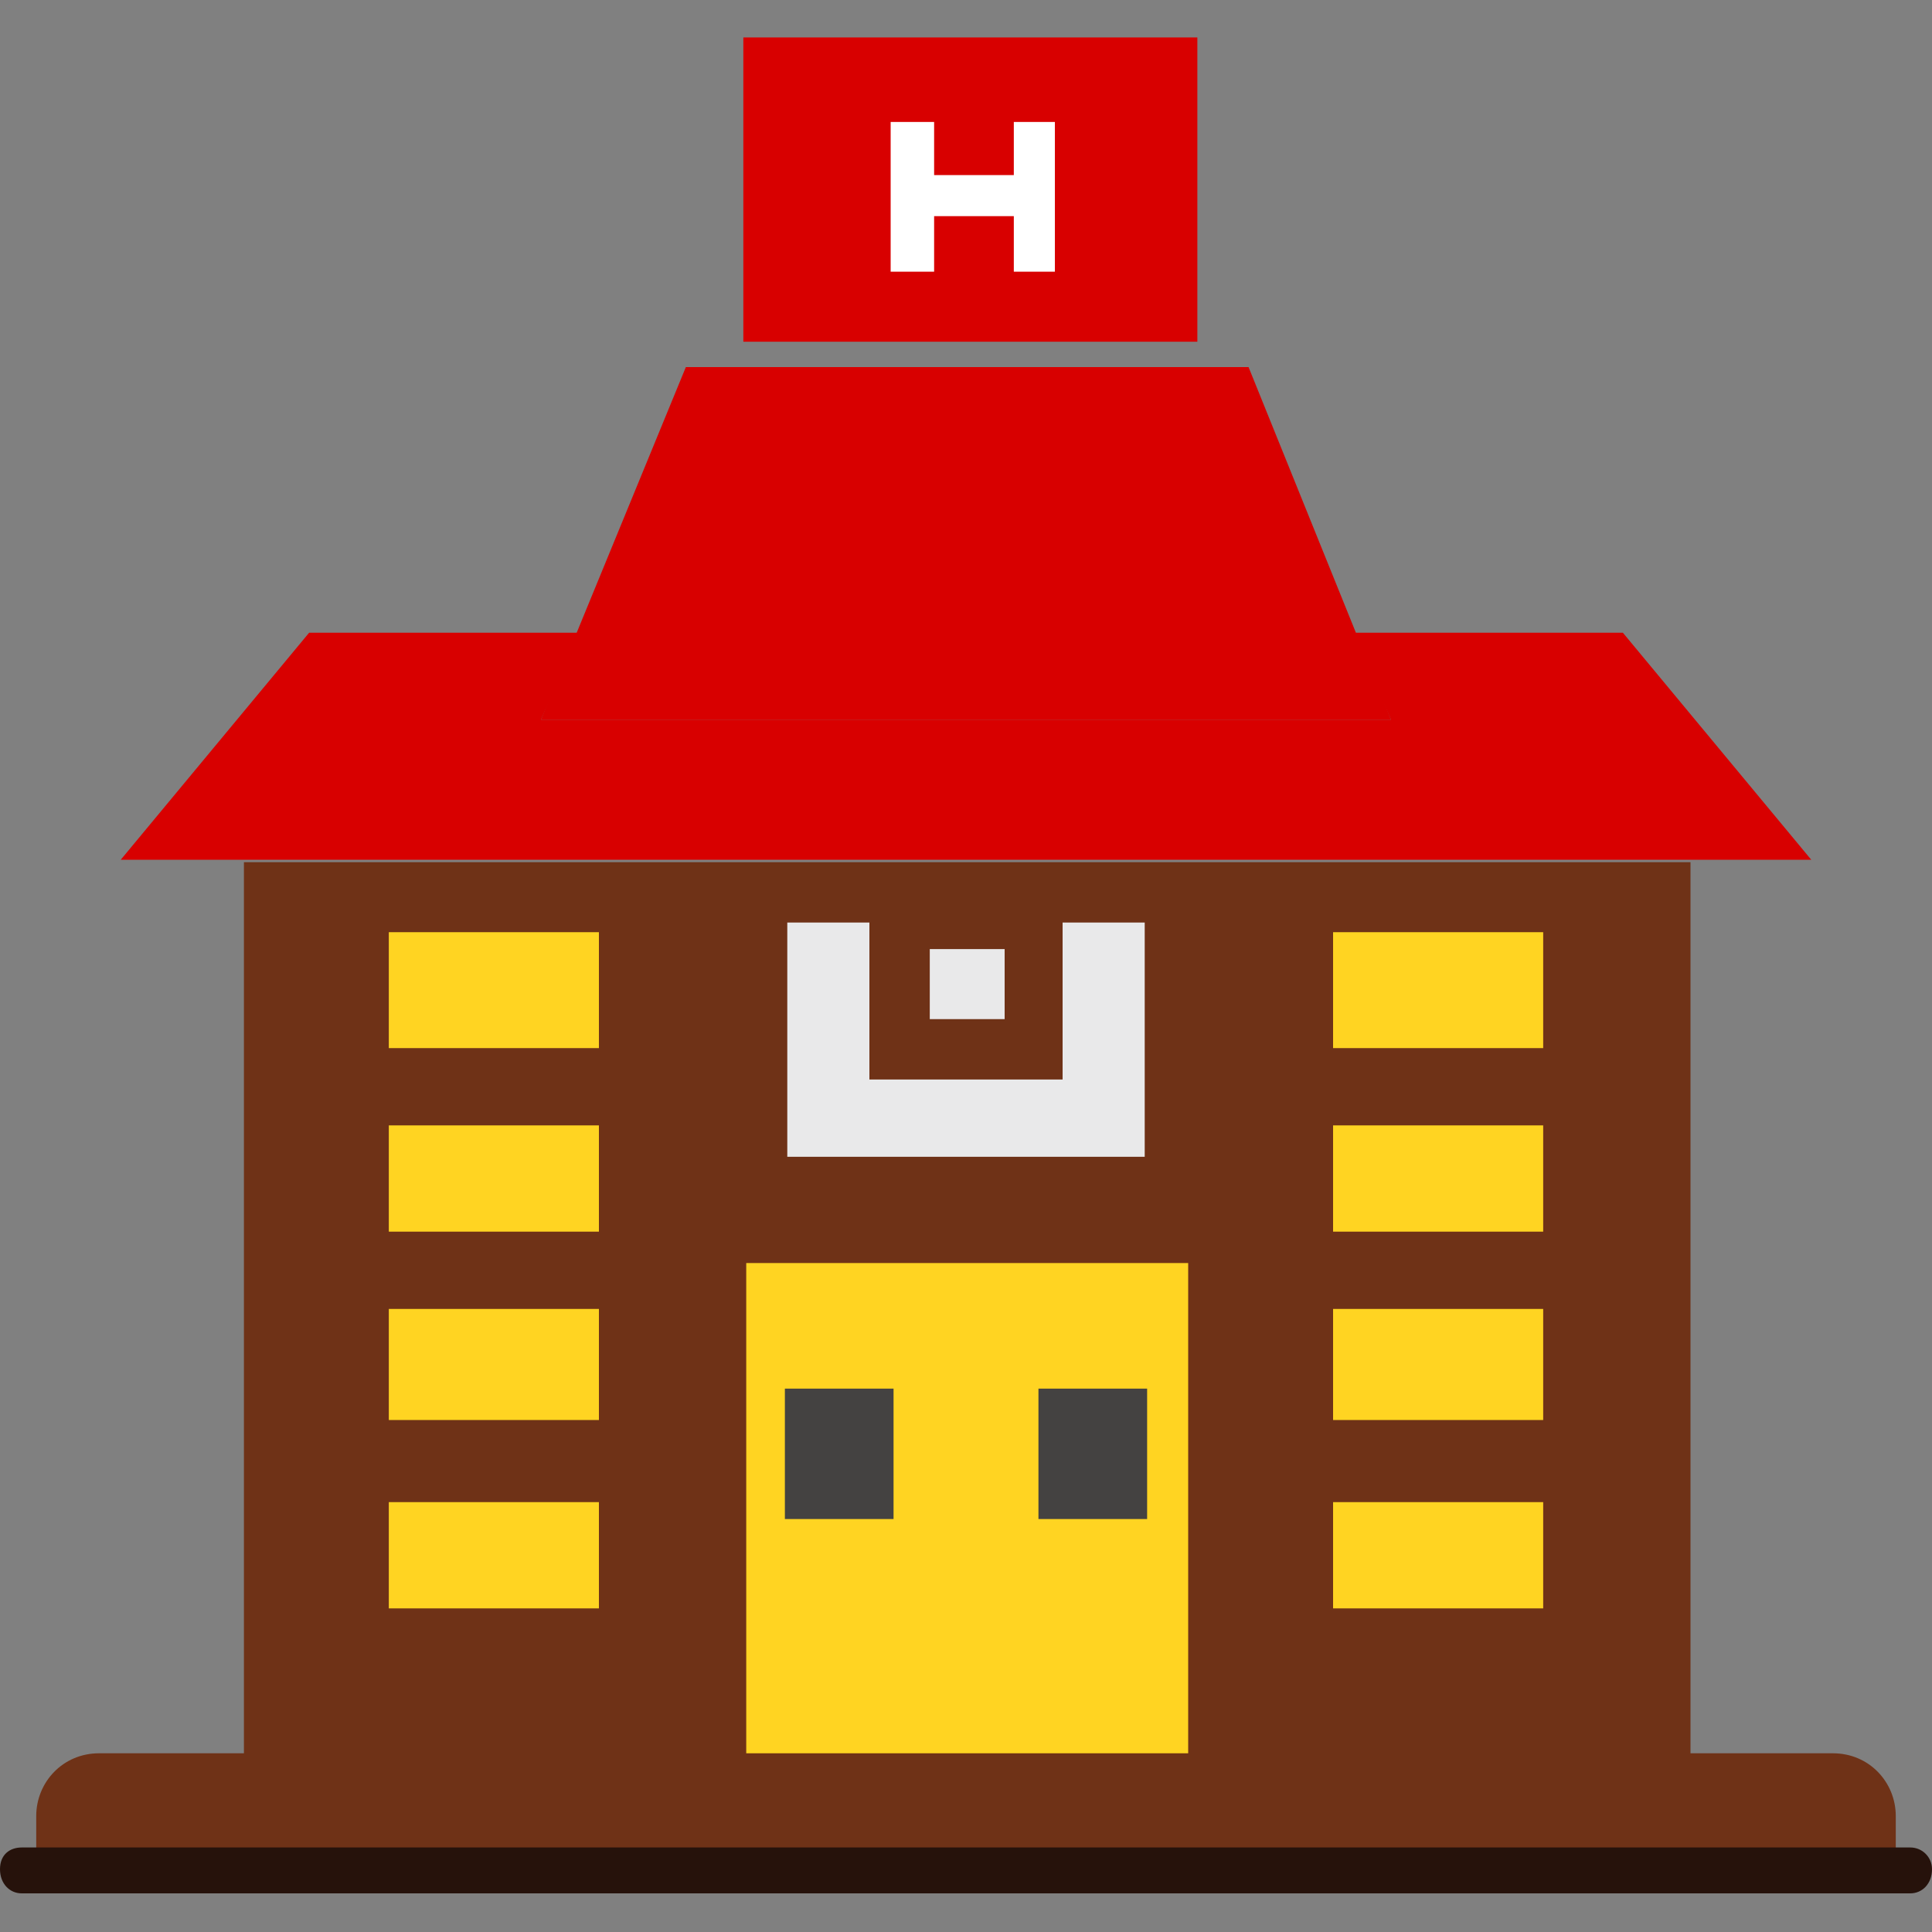
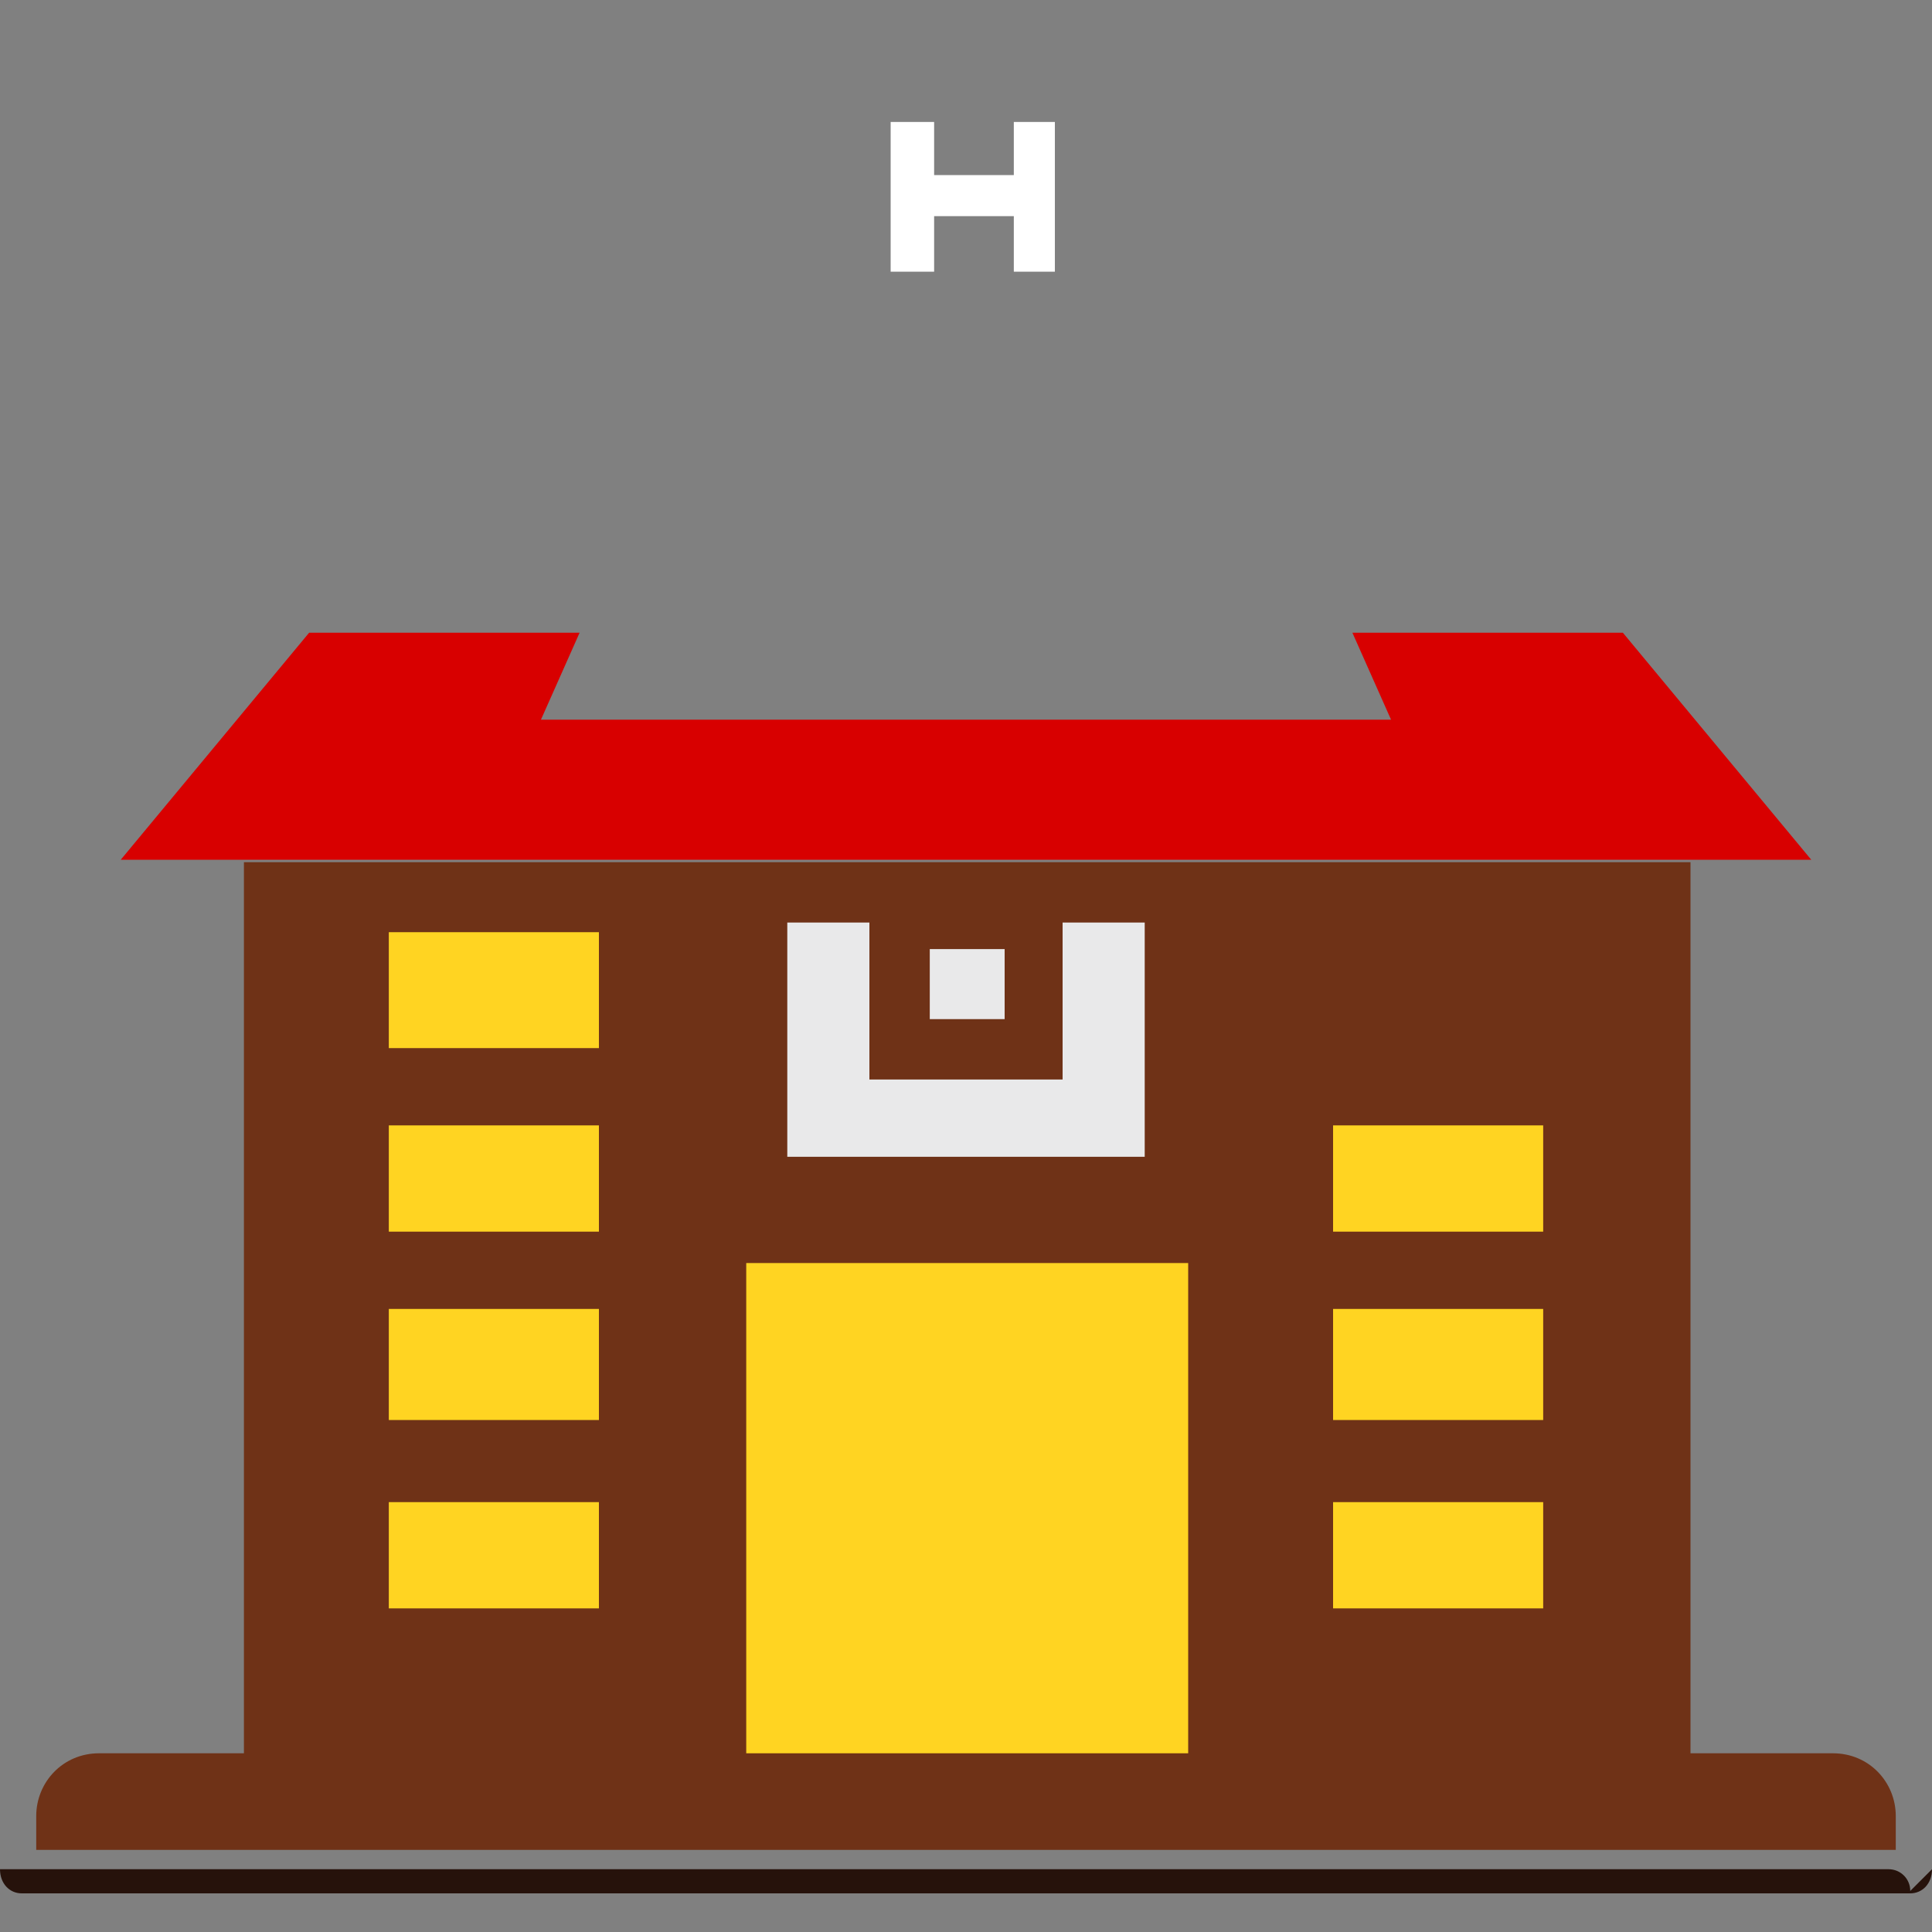
<svg xmlns="http://www.w3.org/2000/svg" version="1.1" viewBox="0 0 800 800">
  <rect x="0" y="0" width="800" height="800" fill="#808080" stroke="none" />
  <defs>
    <style>
      .cls-1 {
        fill: #fff;
      }

      .cls-1, .cls-2, .cls-3, .cls-4, .cls-5, .cls-6, .cls-7 {
        fill-rule: evenodd;
      }

      .cls-2 {
        fill: #e9e9ea;
      }

      .cls-3 {
        fill: #d80000;
      }

      .cls-4 {
        fill: #26120b;
      }

      .cls-5 {
        fill: #ffd422;
      }

      .cls-6 {
        fill: #444241;
      }

      .cls-7 {
        fill: #6f3217;
      }
    </style>
  </defs>
  <g>
    <g id="Layer_1">
      <g id="Layer_1-2" data-name="Layer_1">
        <path class="cls-7" d="M700,754v-397H101v397h599Z" />
        <path class="cls-7" d="M785,752v14H15v-14c0-14,11-26,26-26h718c15,0,26,12,26,26Z" />
        <path class="cls-5" d="M161,386h87v48h-87v-48Z" />
        <path class="cls-5" d="M161,466h87v44h-87v-44Z" />
        <path class="cls-5" d="M161,542h87v46h-87v-46Z" />
        <path class="cls-5" d="M161,622h87v44h-87v-44Z" />
-         <path class="cls-5" d="M552,386h87v48h-87v-48Z" />
        <path class="cls-5" d="M552,466h87v44h-87v-44Z" />
        <path class="cls-5" d="M552,542h87v46h-87v-46Z" />
        <path class="cls-5" d="M552,622h87v44h-87v-44Z" />
        <path class="cls-5" d="M309,523h183v203h-183v-203Z" />
-         <path class="cls-6" d="M325,575h45v54h-45v-54Z" />
-         <path class="cls-6" d="M430,575h45v54h-45v-54Z" />
        <path class="cls-2" d="M440,382v65h-80v-65h-34v97h148v-97h-34Z" />
        <path class="cls-2" d="M416,422h-31v-29h31v29Z" />
-         <path class="cls-3" d="M576,298H224l60-146h233l59,146Z" />
        <path class="cls-3" d="M750,356H50l78-94h112l-16,36h352l-16-36h112l78,94Z" />
-         <path class="cls-4" d="M800,774c0,6-4,10-9,10H9c-5,0-9-4-9-10s4-9,9-9h782c5,0,9,4,9,9" />
-         <path class="cls-3" d="M307.8,15.5h188v126h-188V15.5Z" />
+         <path class="cls-4" d="M800,774c0,6-4,10-9,10H9c-5,0-9-4-9-10h782c5,0,9,4,9,9" />
        <path class="cls-1" d="M419.8,89.5h-33v23h-18v-62h18v22h33v-22h17v62h-17v-23Z" />
      </g>
    </g>
  </g>
</svg>